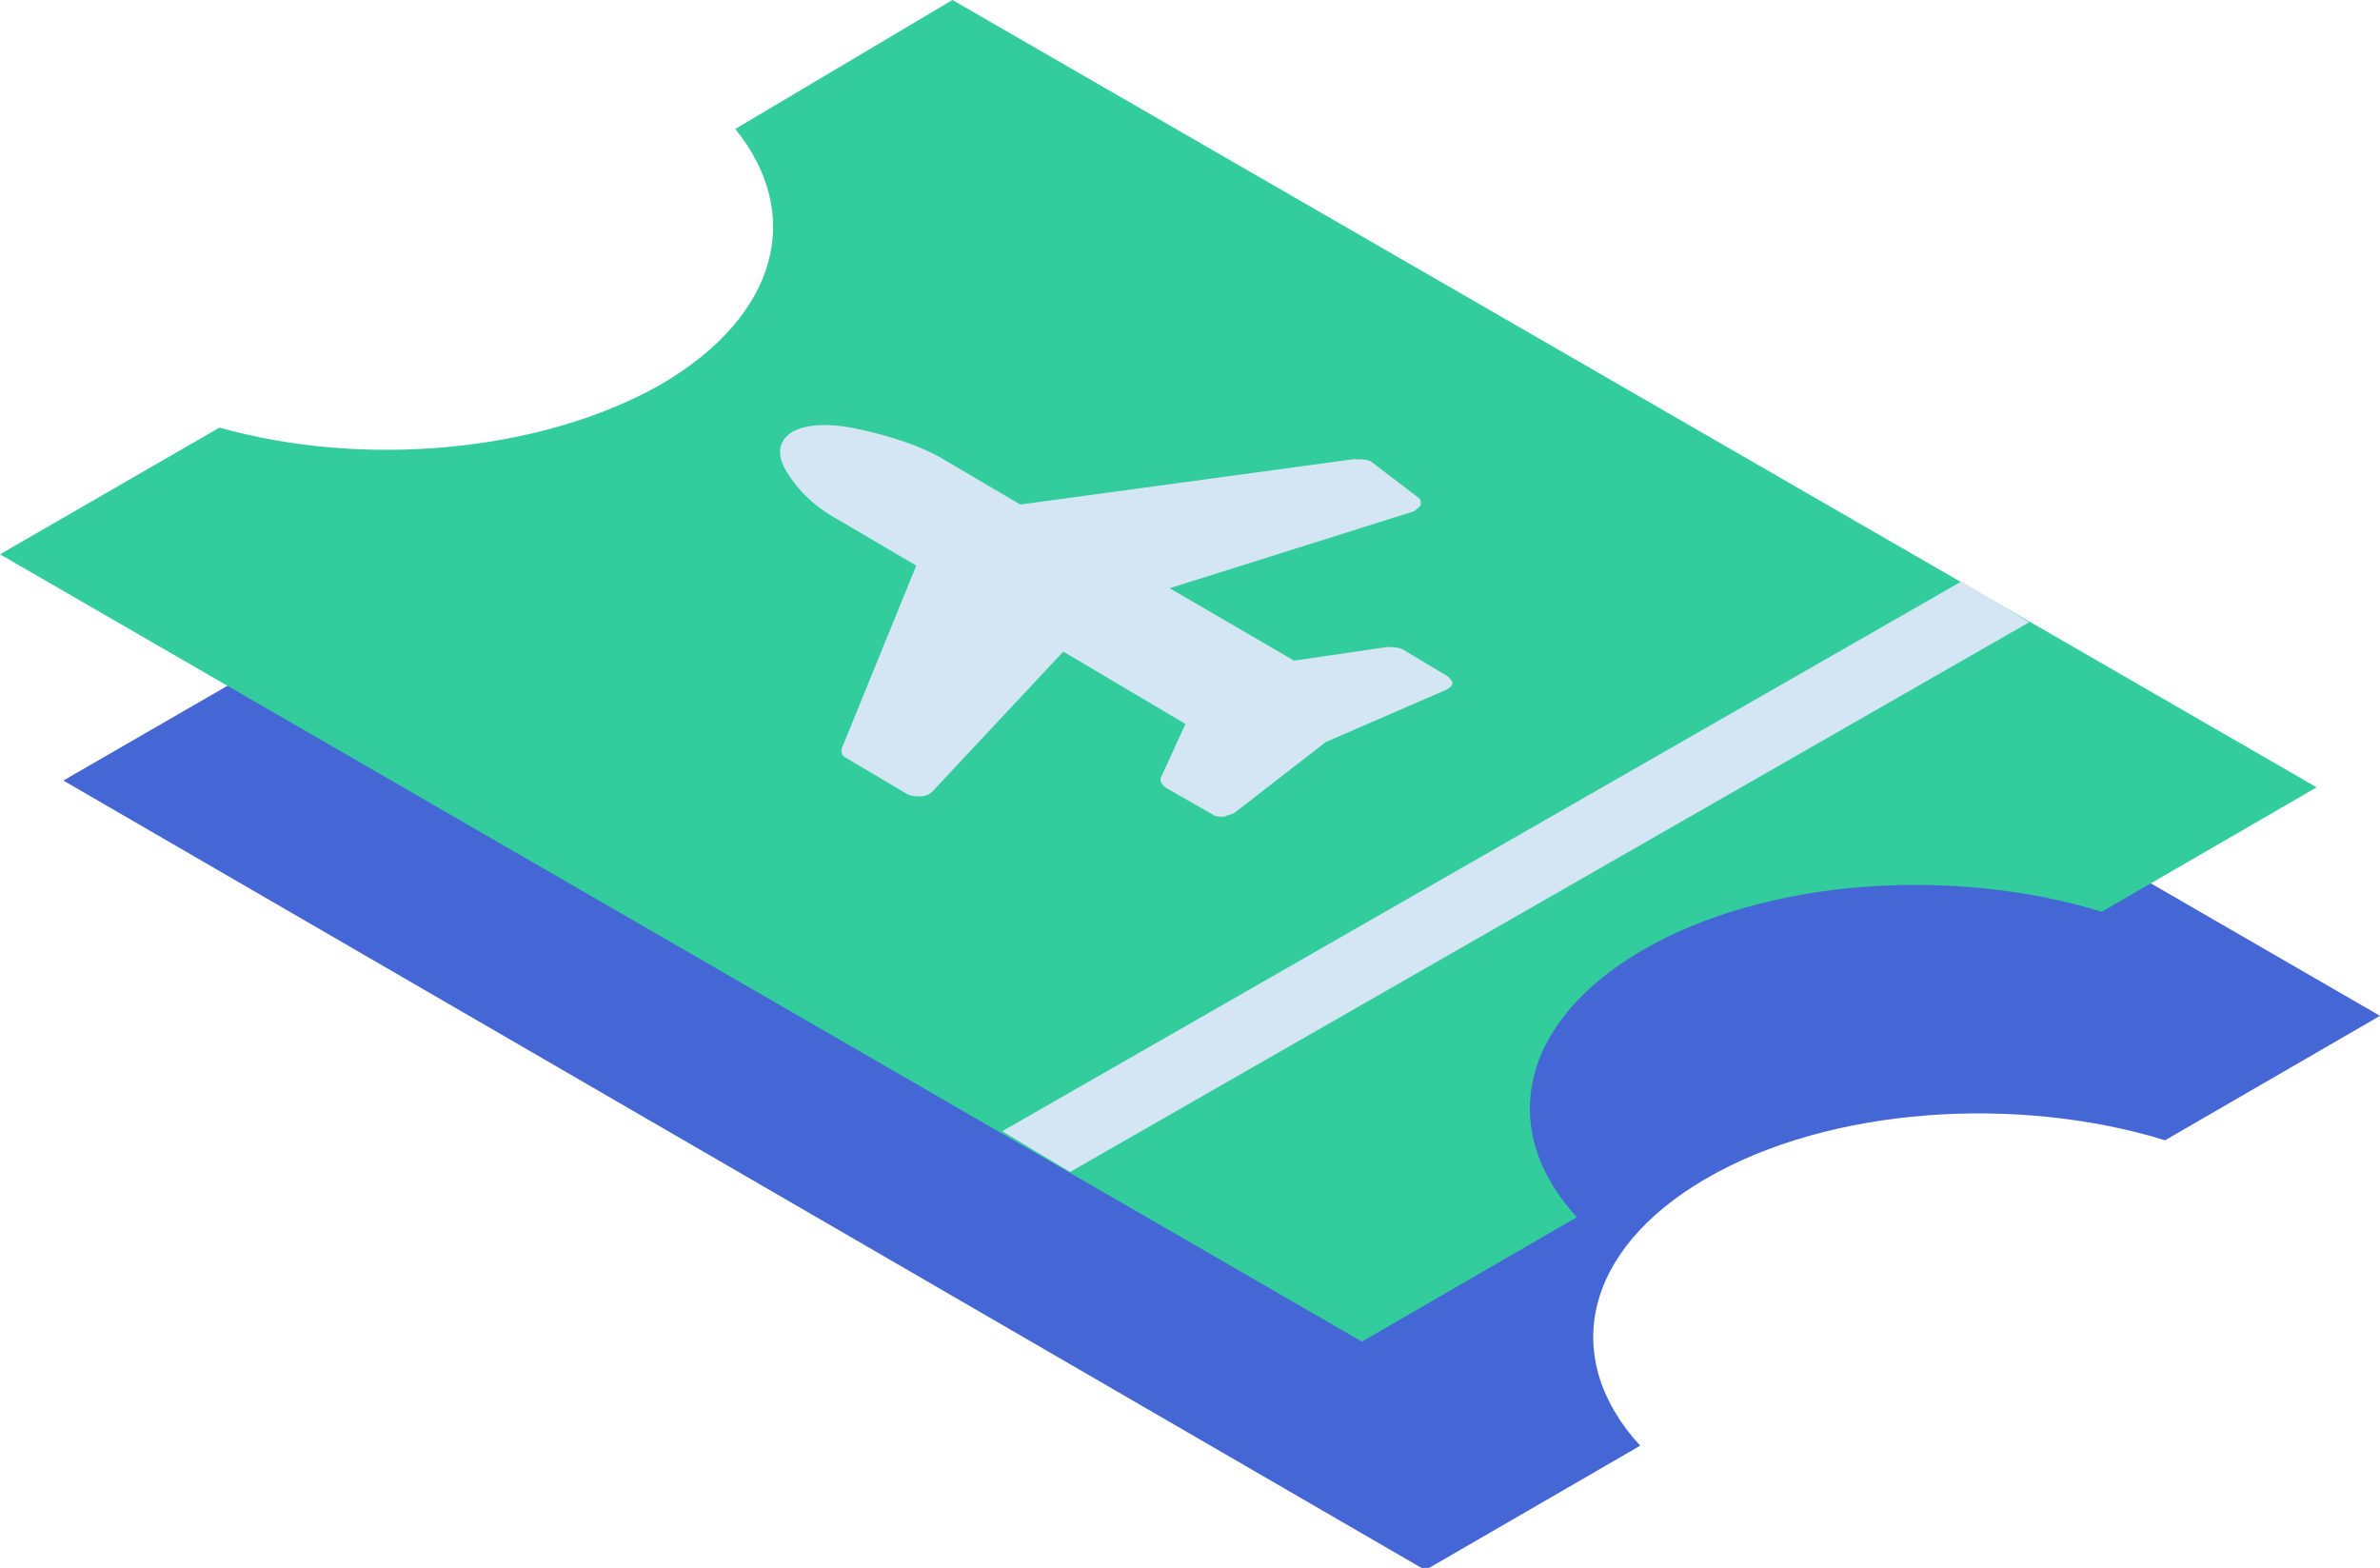
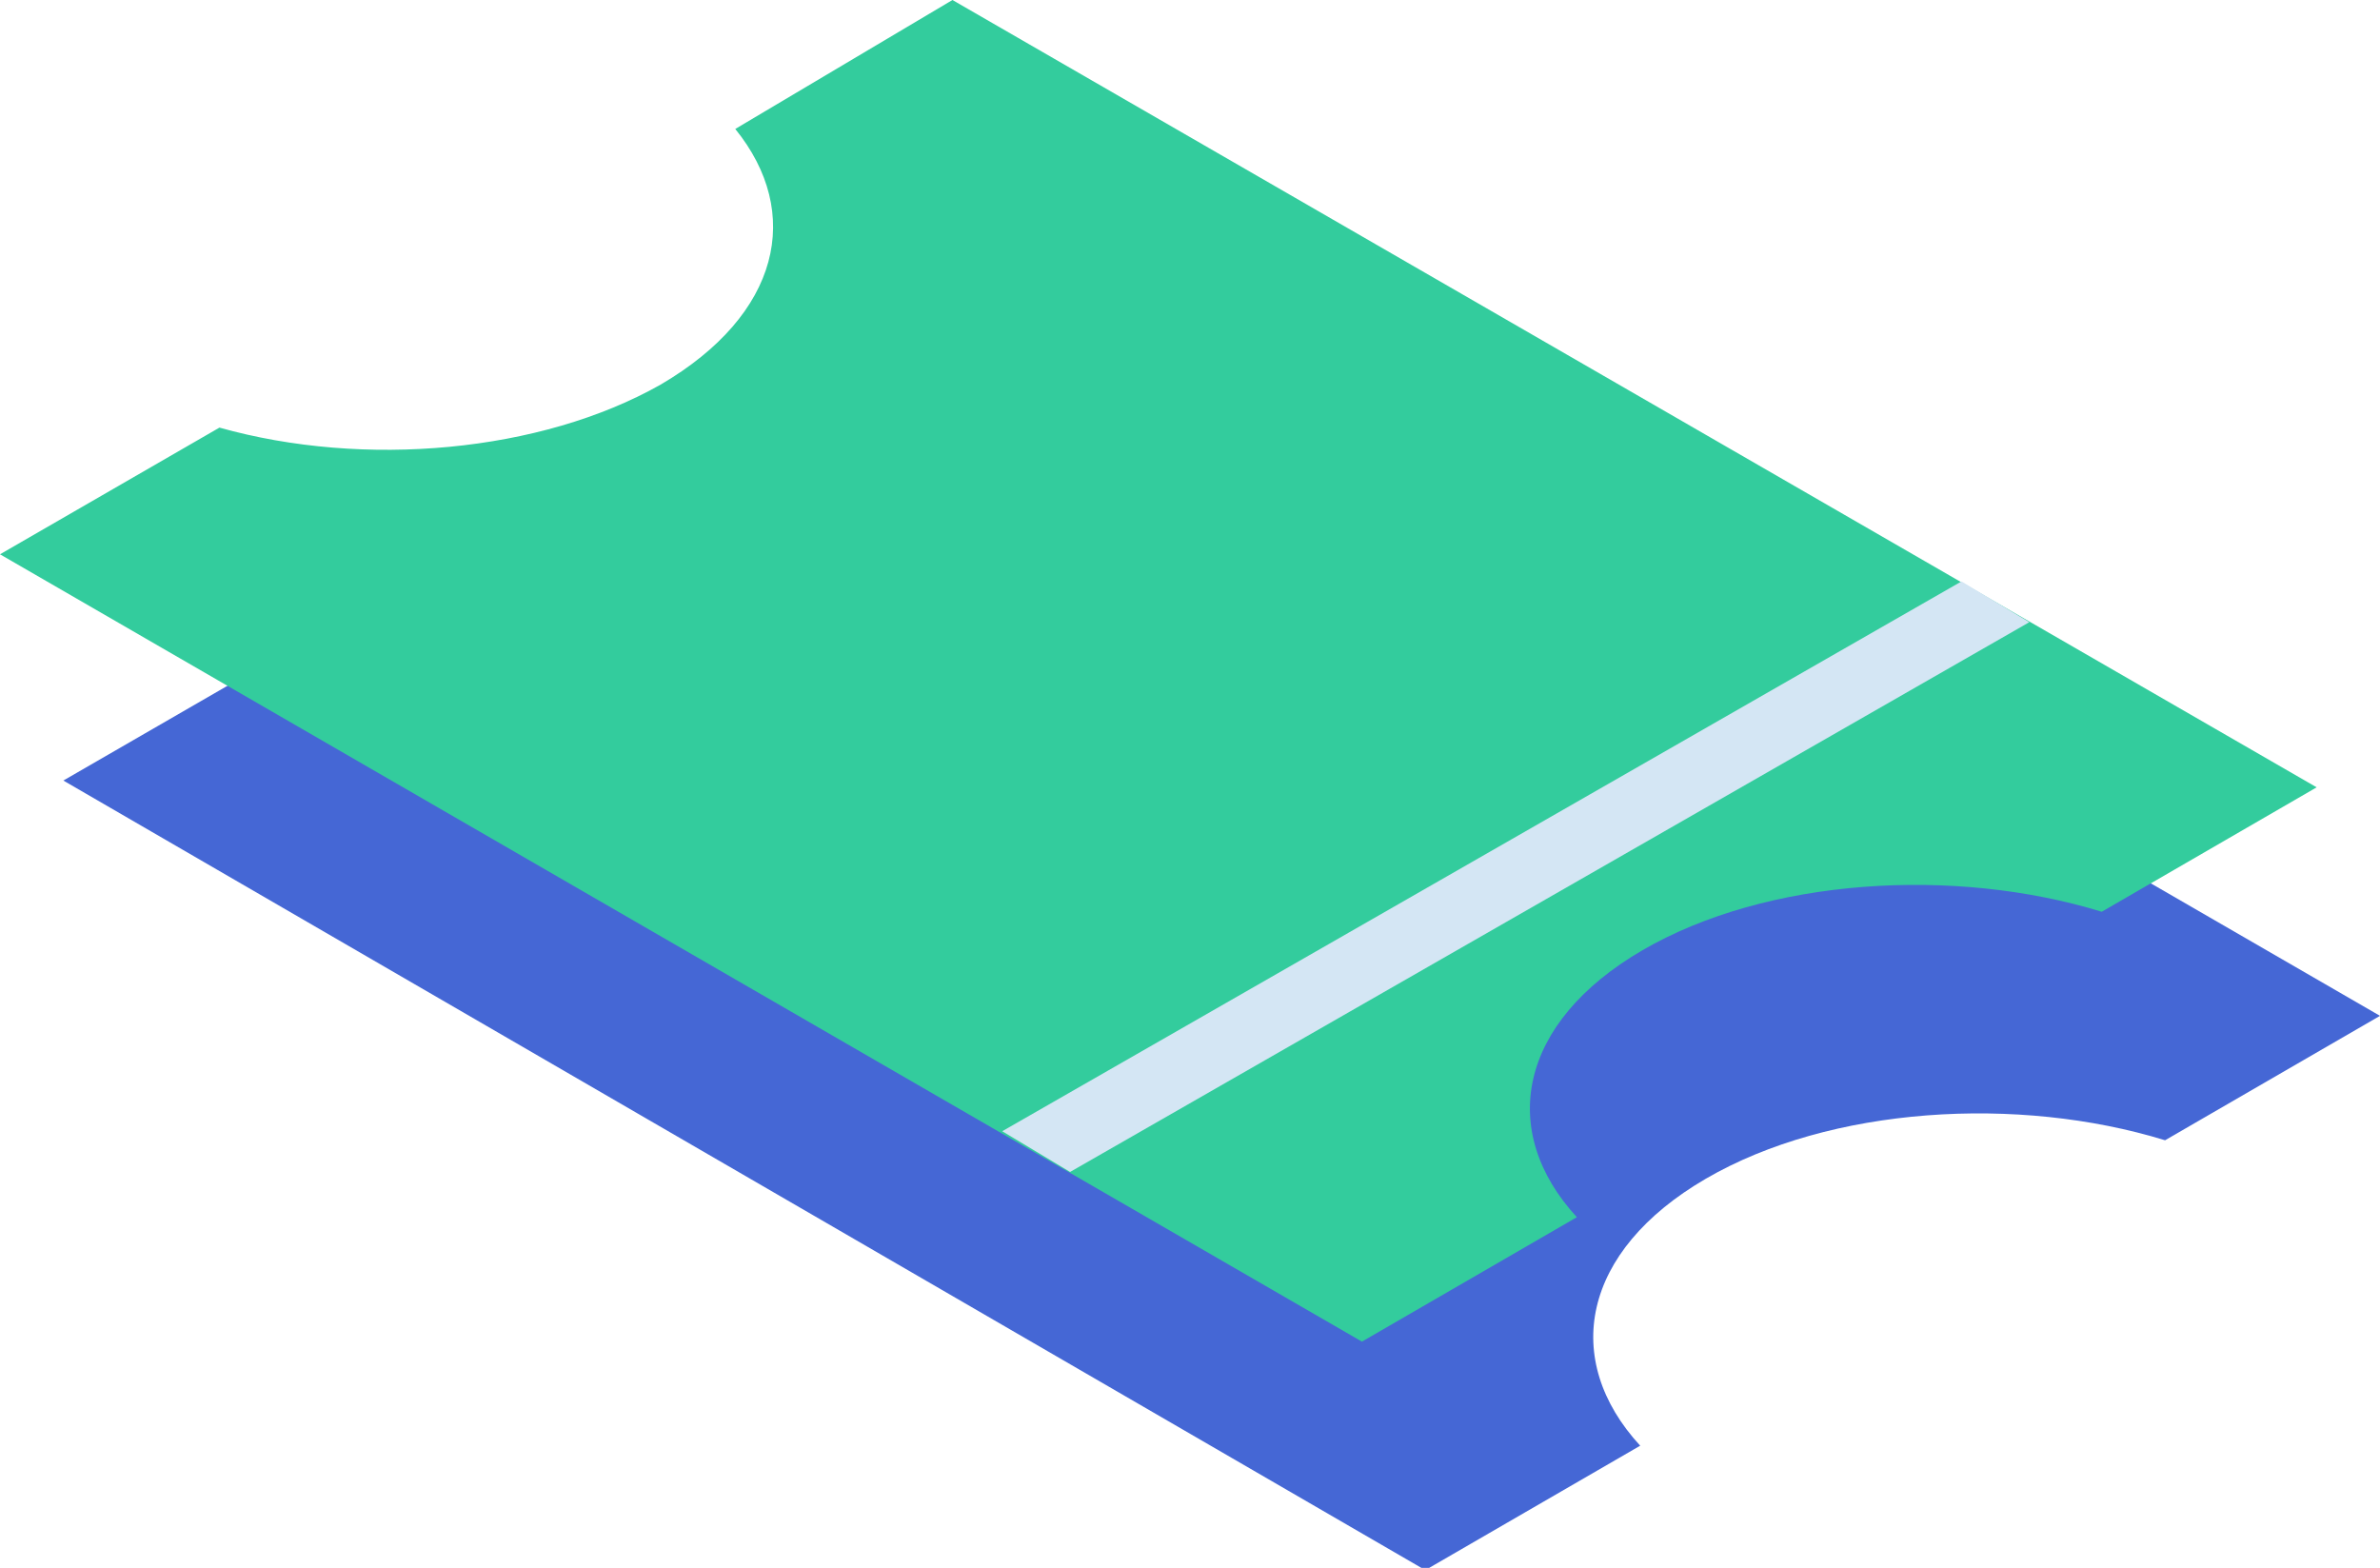
<svg xmlns="http://www.w3.org/2000/svg" version="1.1" id="Layer_1" x="0px" y="0px" viewBox="0 0 105.2 69.3" style="enable-background:new 0 0 105.2 69.3;" xml:space="preserve">
  <style type="text/css">
	.st0{fill:#4567D5;}
	.st1{fill:#33CC9D;}
	.st2{fill:#D4E6F4;}
</style>
  <g>
    <path class="st0" d="M105.2,44.9l-9.5,5.5c-6.5-2-14.8-1.5-20.3,1.7c-5.5,3.2-6.4,8-2.9,11.8l-9.5,5.5L2.8,34.5l9.7-5.6   C18.9,30.7,26.7,30,32,27c5.3-3.1,6.3-7.6,3.3-11.3l9.7-5.6L105.2,44.9z" />
  </g>
  <g>
    <path class="st1" d="M102.4,34.8l-9.5,5.5c-6.5-2-14.8-1.5-20.3,1.7c-5.5,3.2-6.4,8-2.9,11.8l-9.5,5.5L0,24.5l9.7-5.6   c6.4,1.8,14.2,1.1,19.5-1.9c5.3-3.1,6.3-7.6,3.3-11.3L42.1,0L102.4,34.8z" />
  </g>
  <g>
-     <path class="st2" d="M60.6,20.4l2.1,1.6c0.1,0.1,0.1,0.1,0.1,0.2l0,0.1c0,0.1-0.2,0.2-0.3,0.3L51.7,26l5.5,3.2l4.1-0.6   c0.2,0,0.5,0,0.7,0.1l2,1.2c0.1,0.1,0.2,0.2,0.2,0.3c0,0.1-0.1,0.2-0.3,0.3l-5.3,2.3l-4,3.1c-0.1,0.1-0.3,0.1-0.5,0.2   c-0.2,0-0.4,0-0.5-0.1l-2.1-1.2c-0.1-0.1-0.2-0.2-0.2-0.3l0-0.1l1.1-2.4L47,28.8L41.2,35c-0.1,0.1-0.3,0.2-0.5,0.2   c-0.2,0-0.4,0-0.6-0.1l-2.7-1.6c-0.2-0.1-0.2-0.2-0.2-0.4l3.3-8.1l-3.4-2c-1.1-0.6-1.8-1.3-2.3-2.1c-0.5-0.8-0.4-1.4,0.2-1.8   c0.7-0.4,1.8-0.4,3.1-0.1c1.3,0.3,2.6,0.7,3.6,1.3l3.4,2l14.7-2C60.2,20.3,60.4,20.3,60.6,20.4z" />
-   </g>
+     </g>
  <polygon class="st2" points="86.7,25.7 44.3,50 47.3,51.8 89.7,27.5 " />
</svg>